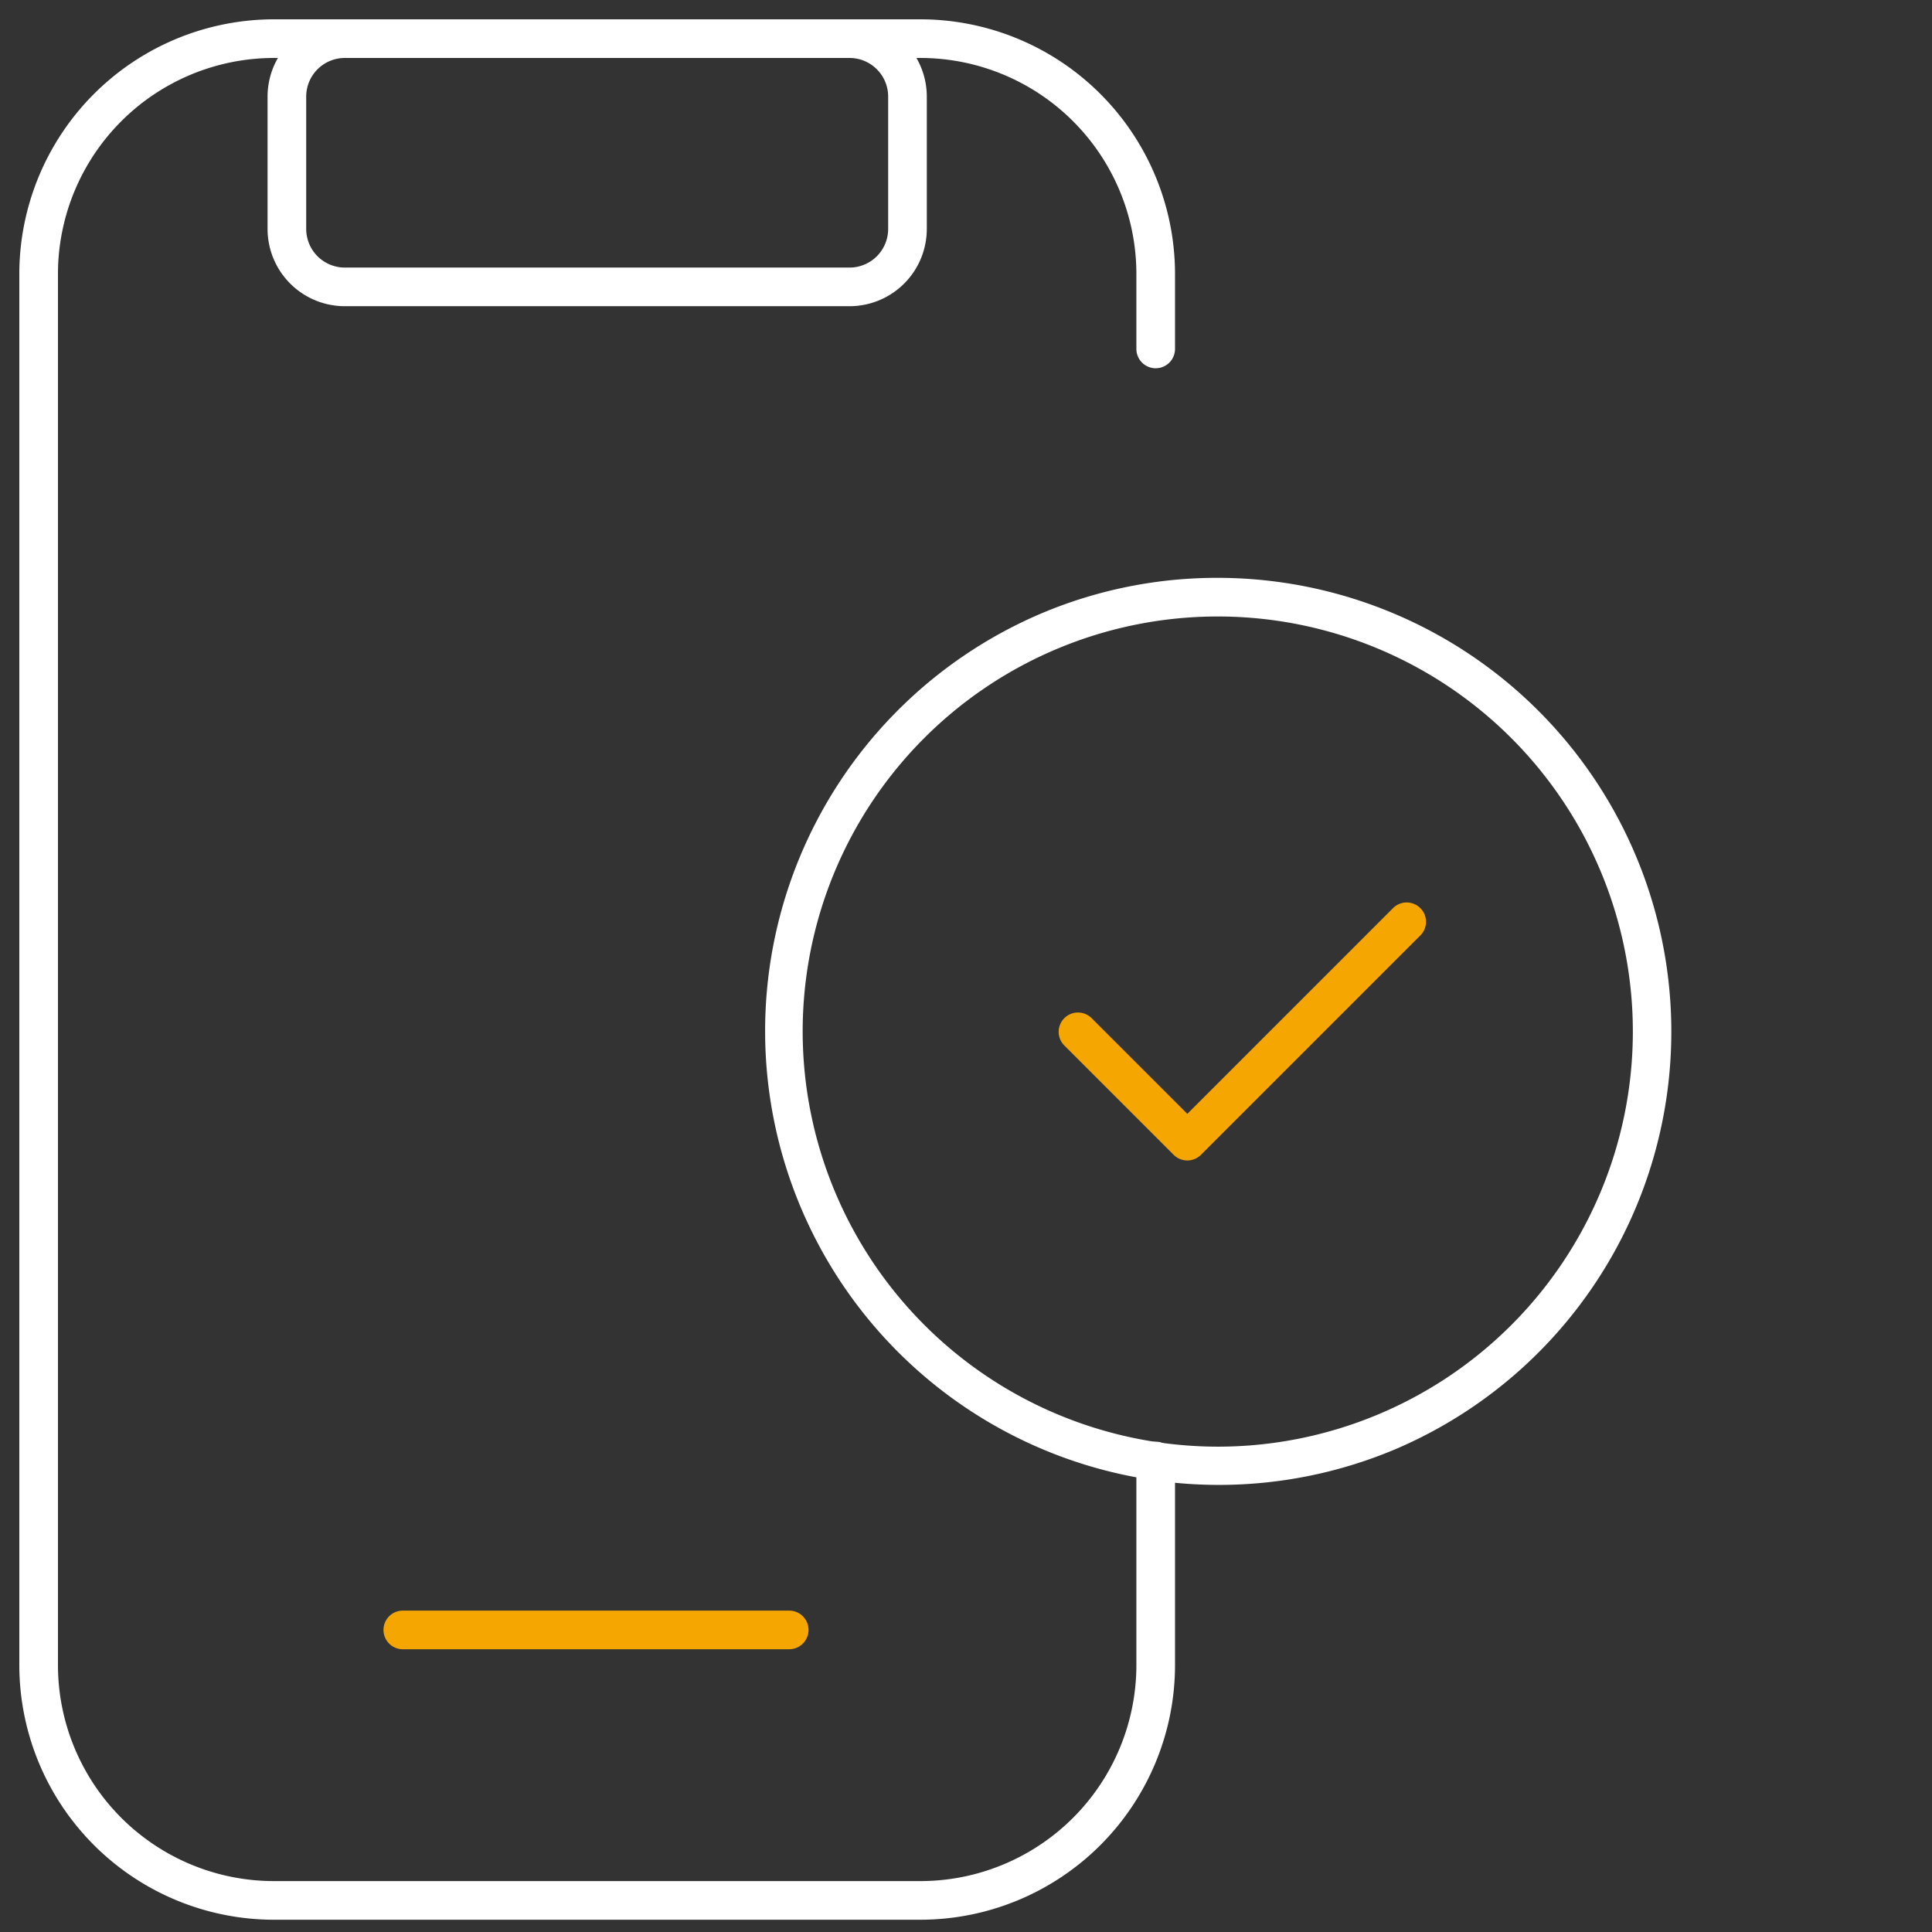
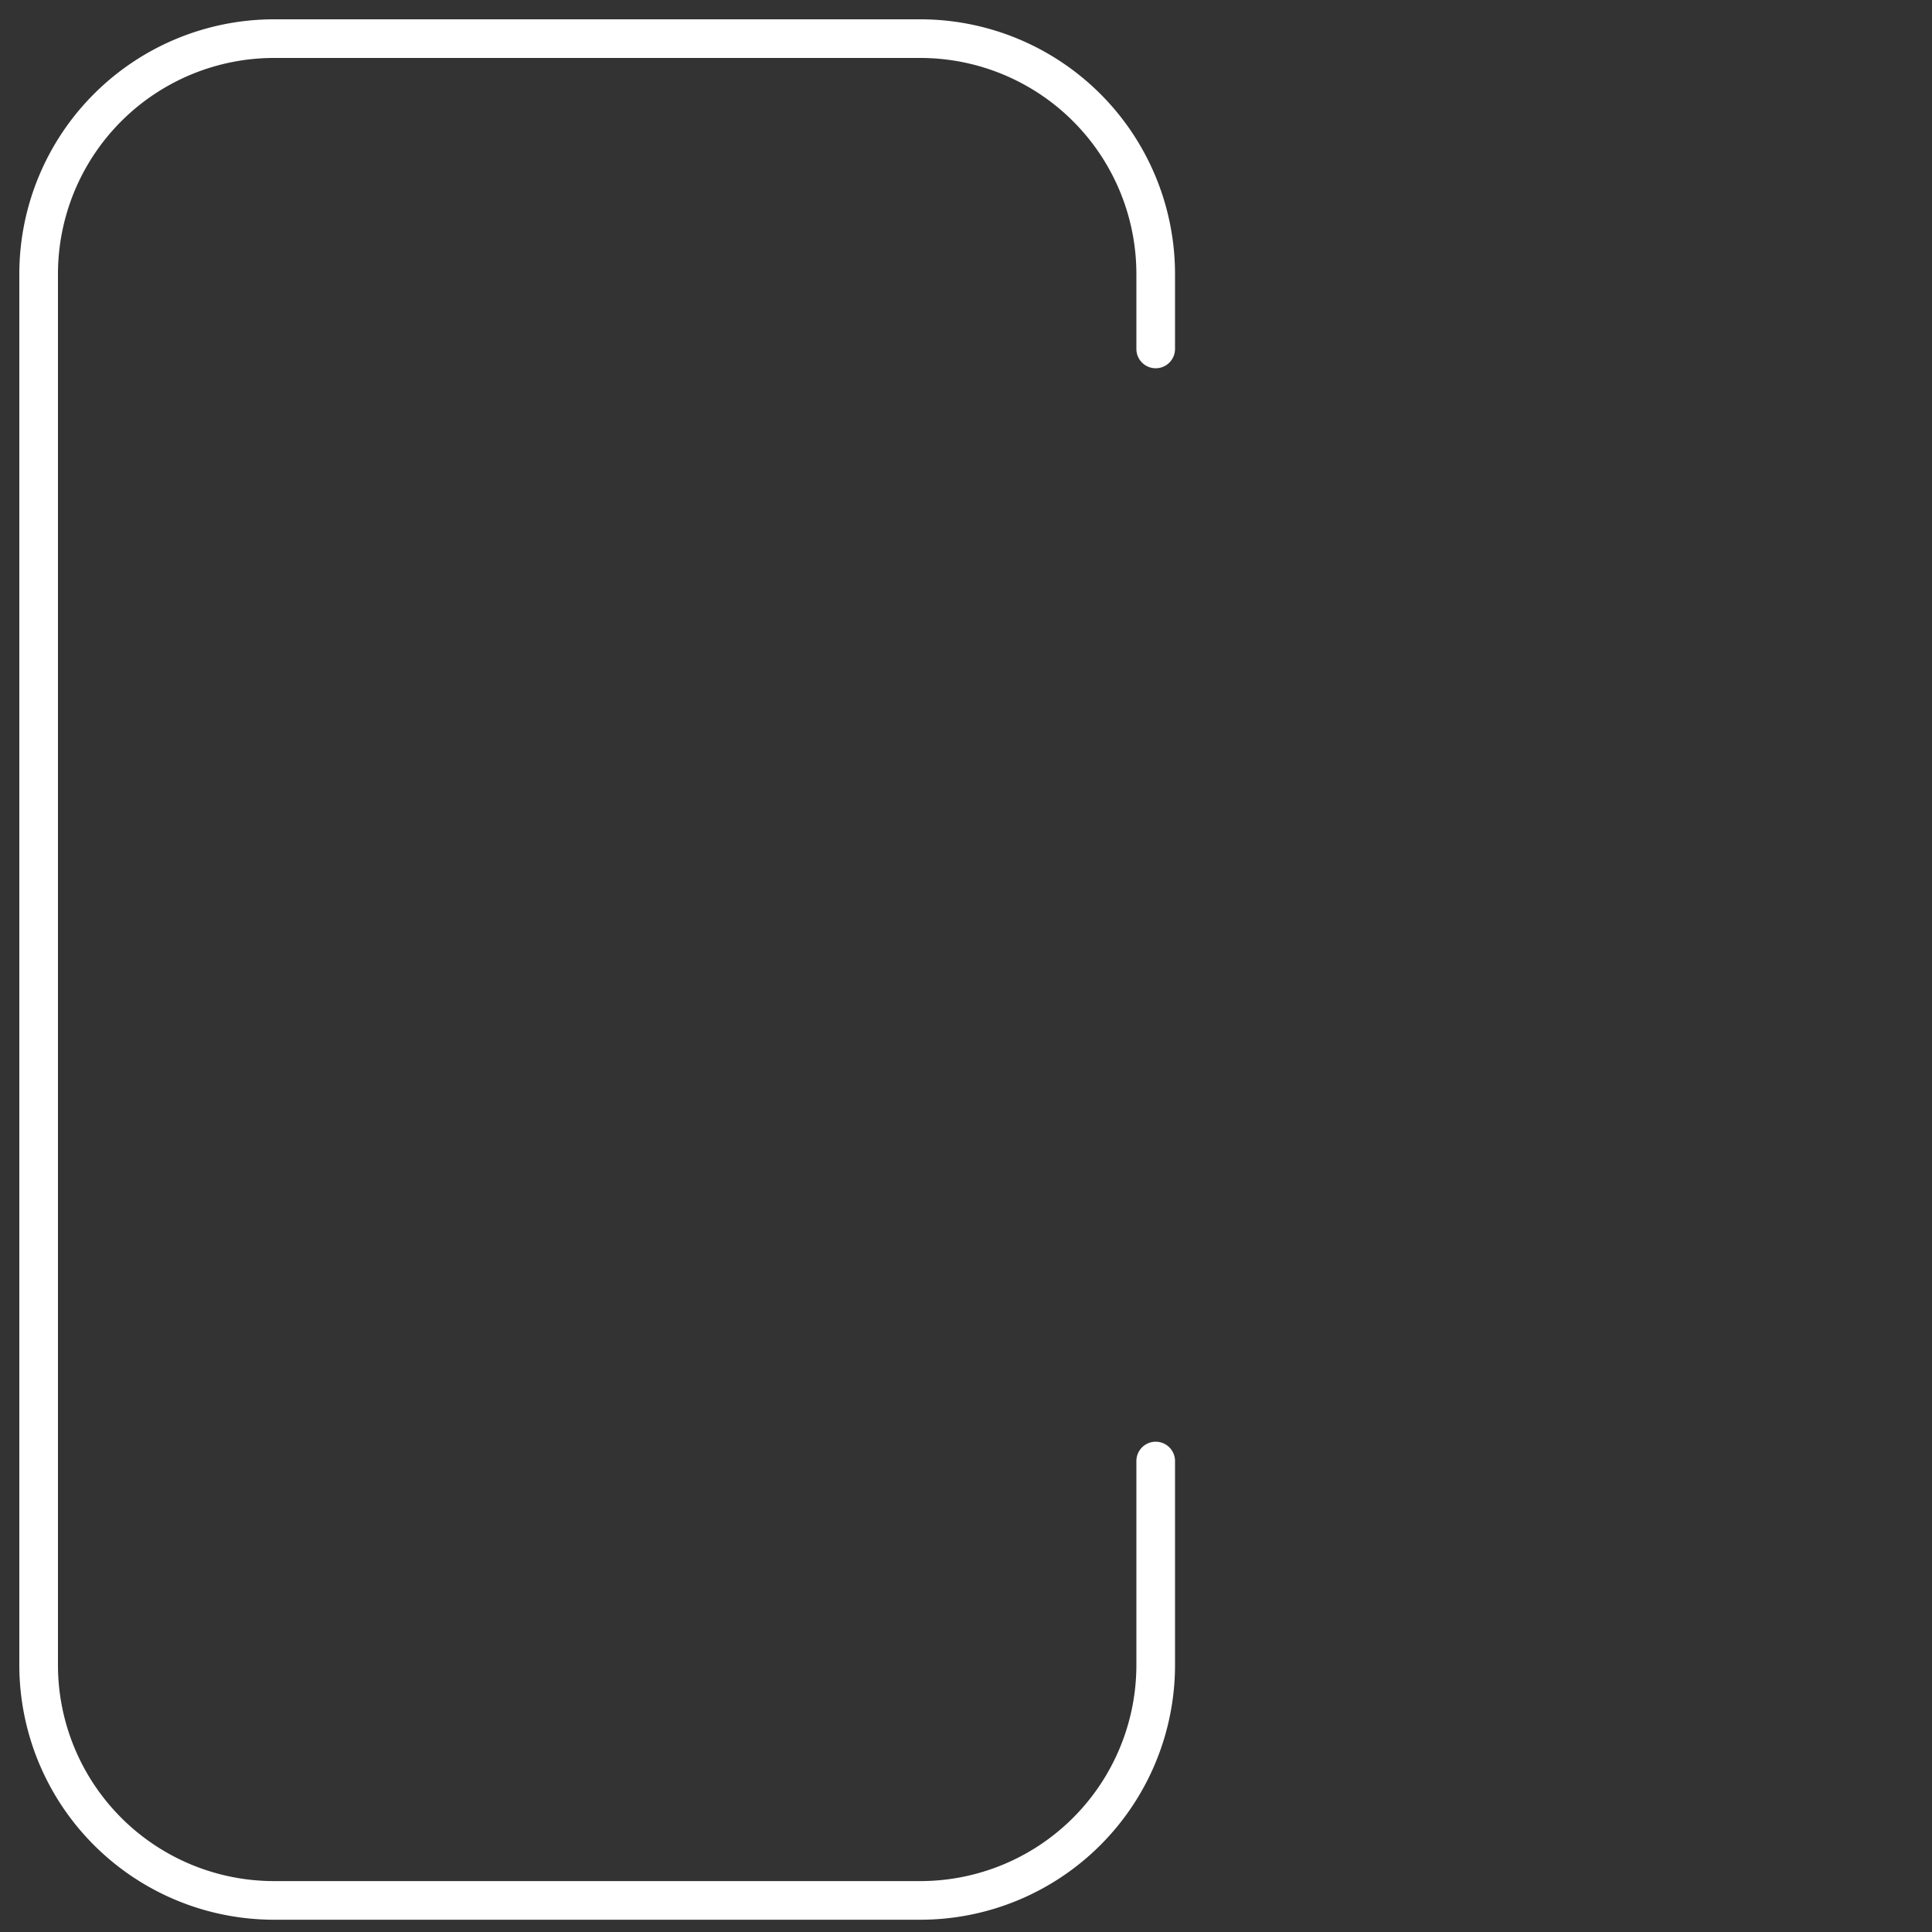
<svg xmlns="http://www.w3.org/2000/svg" width="100" height="100" viewBox="0 0 100 100">
  <rect x="0" y="0" width="100" height="100" fill="#333333" stroke="none" />
  <defs>
    <clipPath id="a">
      <rect width="100" height="100" transform="translate(731 -472)" fill="#fff" stroke="#707070" stroke-width="1" />
    </clipPath>
  </defs>
  <g transform="translate(-731 472)" clip-path="url(#a)">
    <g transform="translate(730 -471)">
-       <path d="M20,1H0A1,1,0,0,1-1,0,1,1,0,0,1,0-1H20a1,1,0,0,1,1,1A1,1,0,0,1,20,1Z" transform="translate(21.849 83.365)" fill="#f5a600" />
-       <path d="M25.715,28.541a1,1,0,0,1-.707-.293l-5.671-5.671a1,1,0,0,1,1.414-1.414l4.964,4.964L36.35,15.492a1,1,0,1,1,1.414,1.414L26.422,28.248A1,1,0,0,1,25.715,28.541Z" transform="translate(36.74 30.525)" fill="#f5a600" />
      <path d="M48.645,98.365H15.174A13.189,13.189,0,0,1,2,85.19V13.174A13.189,13.189,0,0,1,15.174,0H48.645A13.189,13.189,0,0,1,61.819,13.174v3.887a1,1,0,0,1-2,0V13.174A11.187,11.187,0,0,0,48.645,2H15.174A11.187,11.187,0,0,0,4,13.174V85.19A11.187,11.187,0,0,0,15.174,96.365H48.645A11.187,11.187,0,0,0,59.819,85.19V74.623a1,1,0,0,1,2,0V85.19A13.189,13.189,0,0,1,48.645,98.365Z" fill="#fff" />
-       <path d="M3-1H29.122a4,4,0,0,1,4,4V9.849a4,4,0,0,1-4,4H3a4,4,0,0,1-4-4V3A4,4,0,0,1,3-1ZM29.122,11.849a2,2,0,0,0,2-2V3a2,2,0,0,0-2-2H3A2,2,0,0,0,1,3V9.849a2,2,0,0,0,2,2Z" transform="translate(15.849 1)" fill="#fff" />
-       <path d="M22.485-1a23.491,23.491,0,0,1,9.142,45.124A23.491,23.491,0,0,1,13.343.846,23.339,23.339,0,0,1,22.485-1Zm0,44.97A21.485,21.485,0,1,0,1,22.485,21.509,21.509,0,0,0,22.485,43.97Z" transform="translate(41.546 29.909)" fill="#fff" />
    </g>
  </g>
</svg>